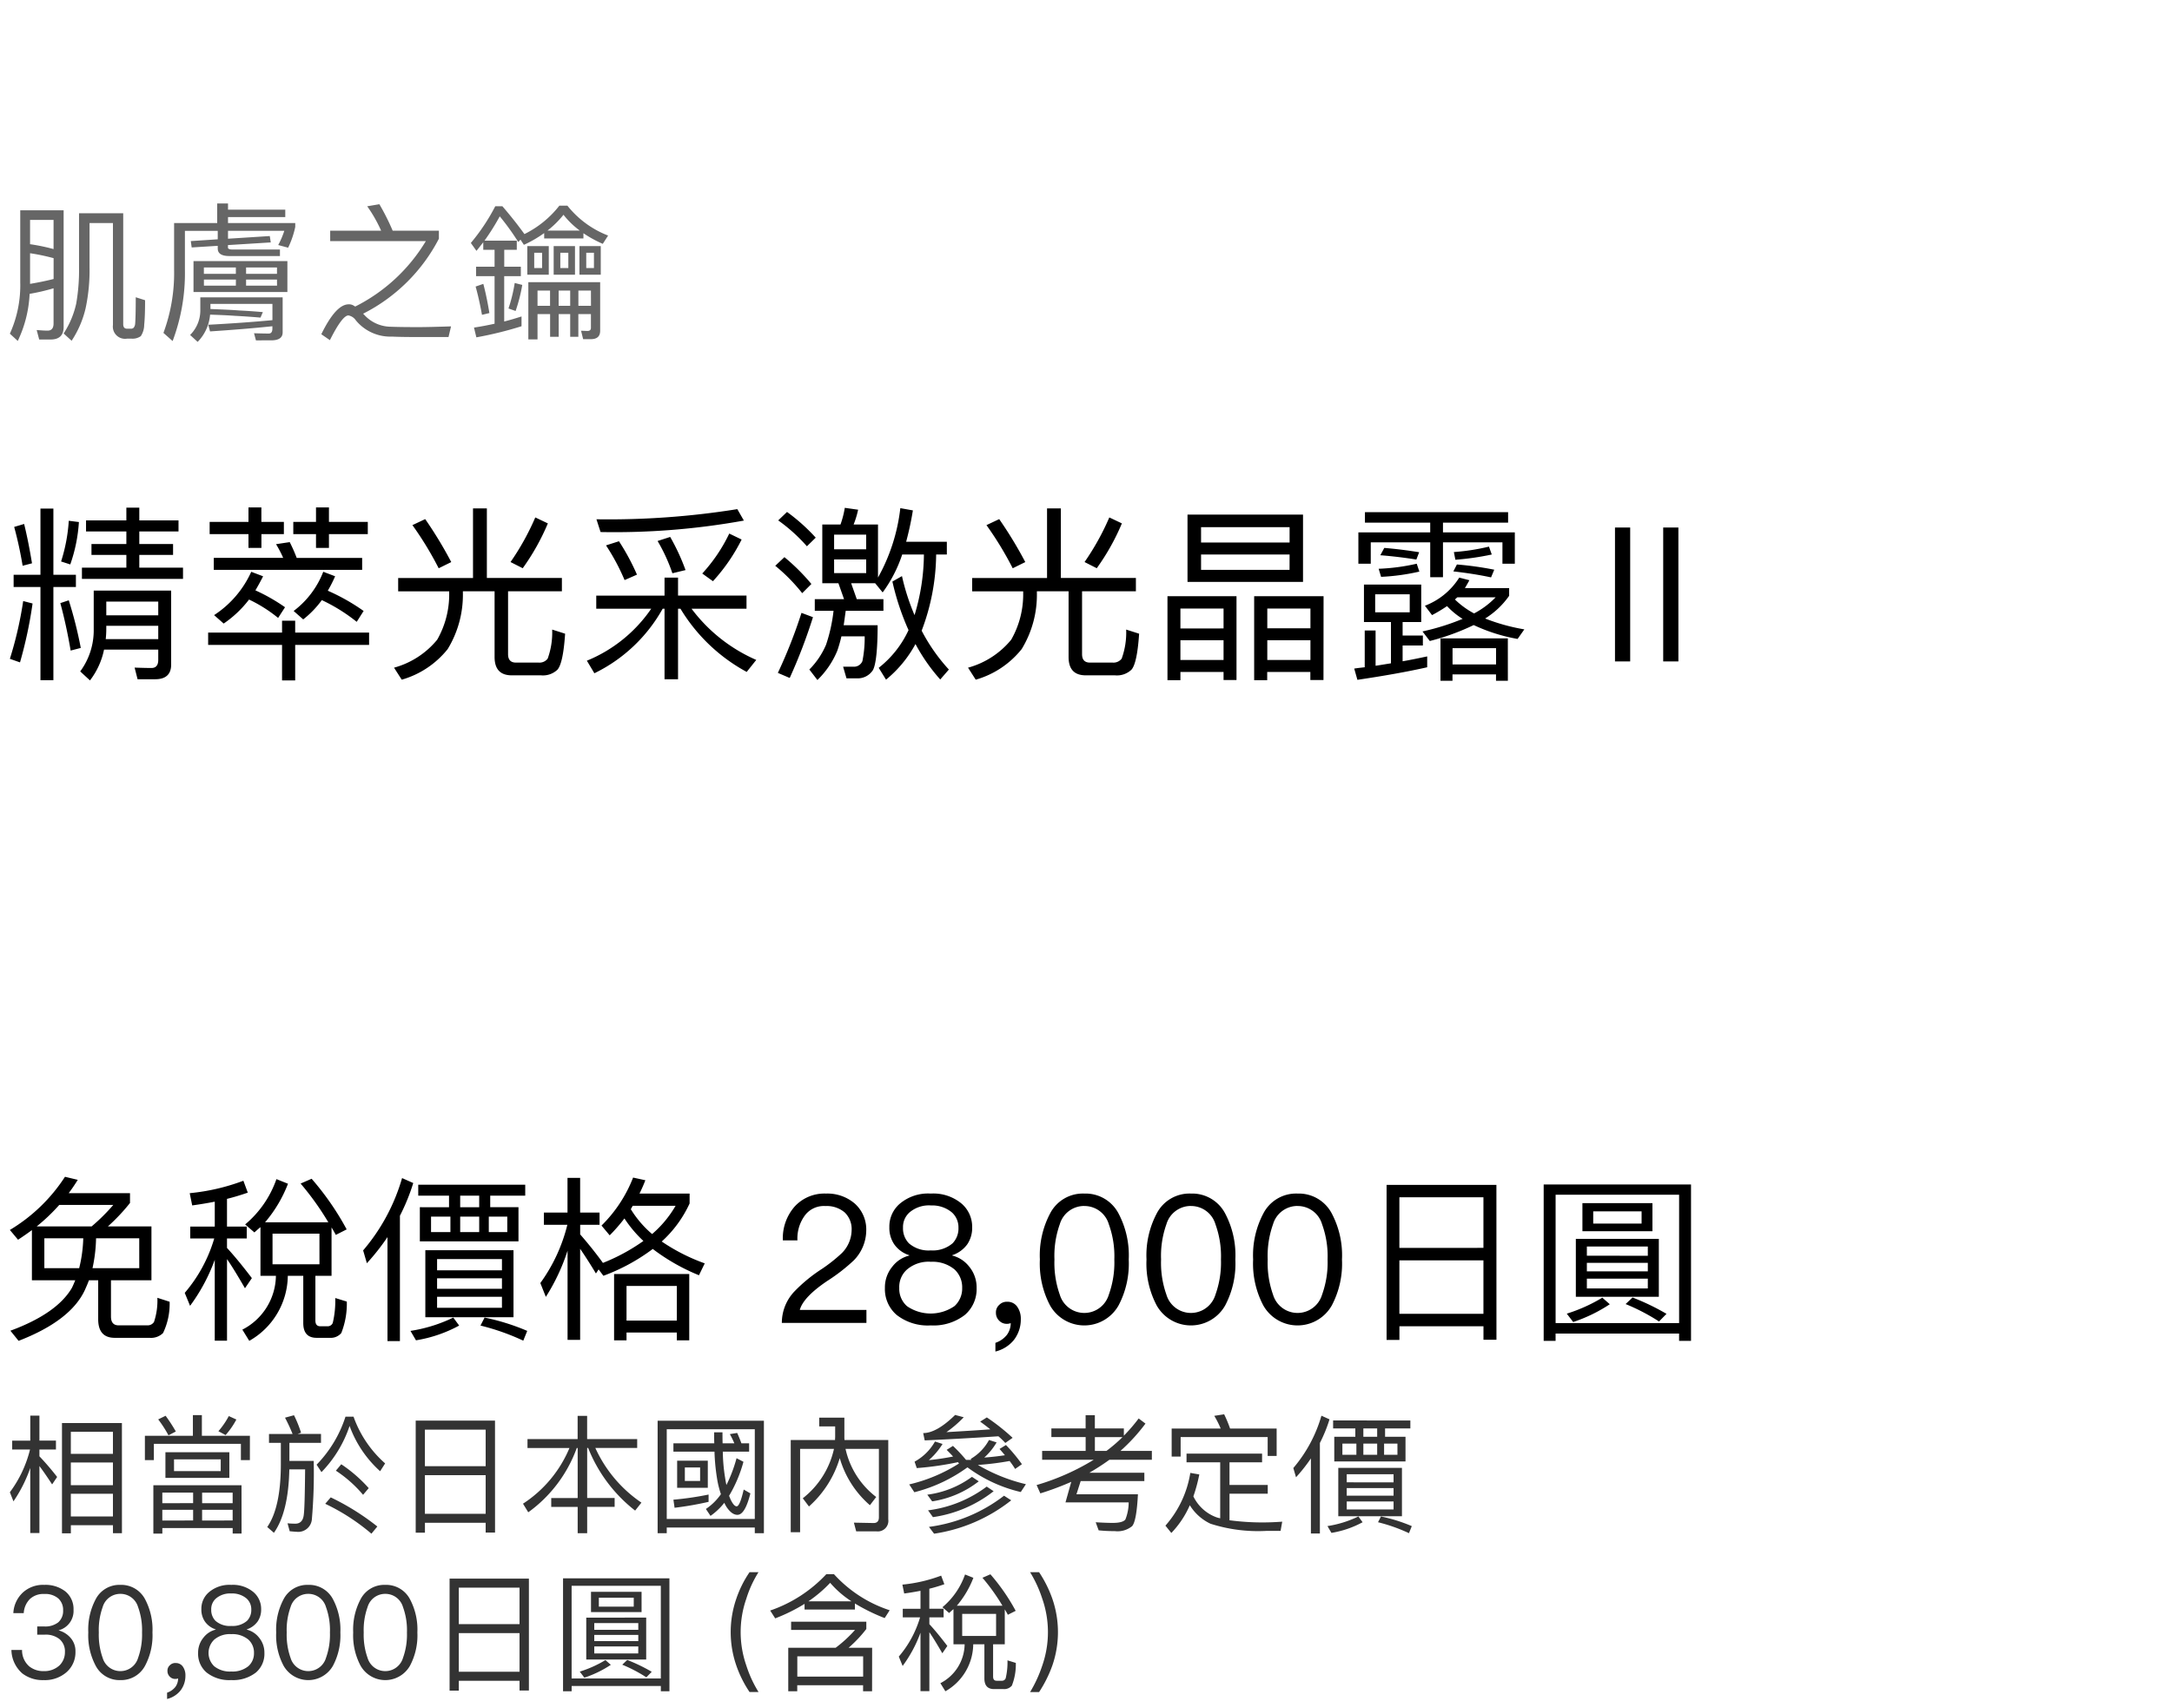
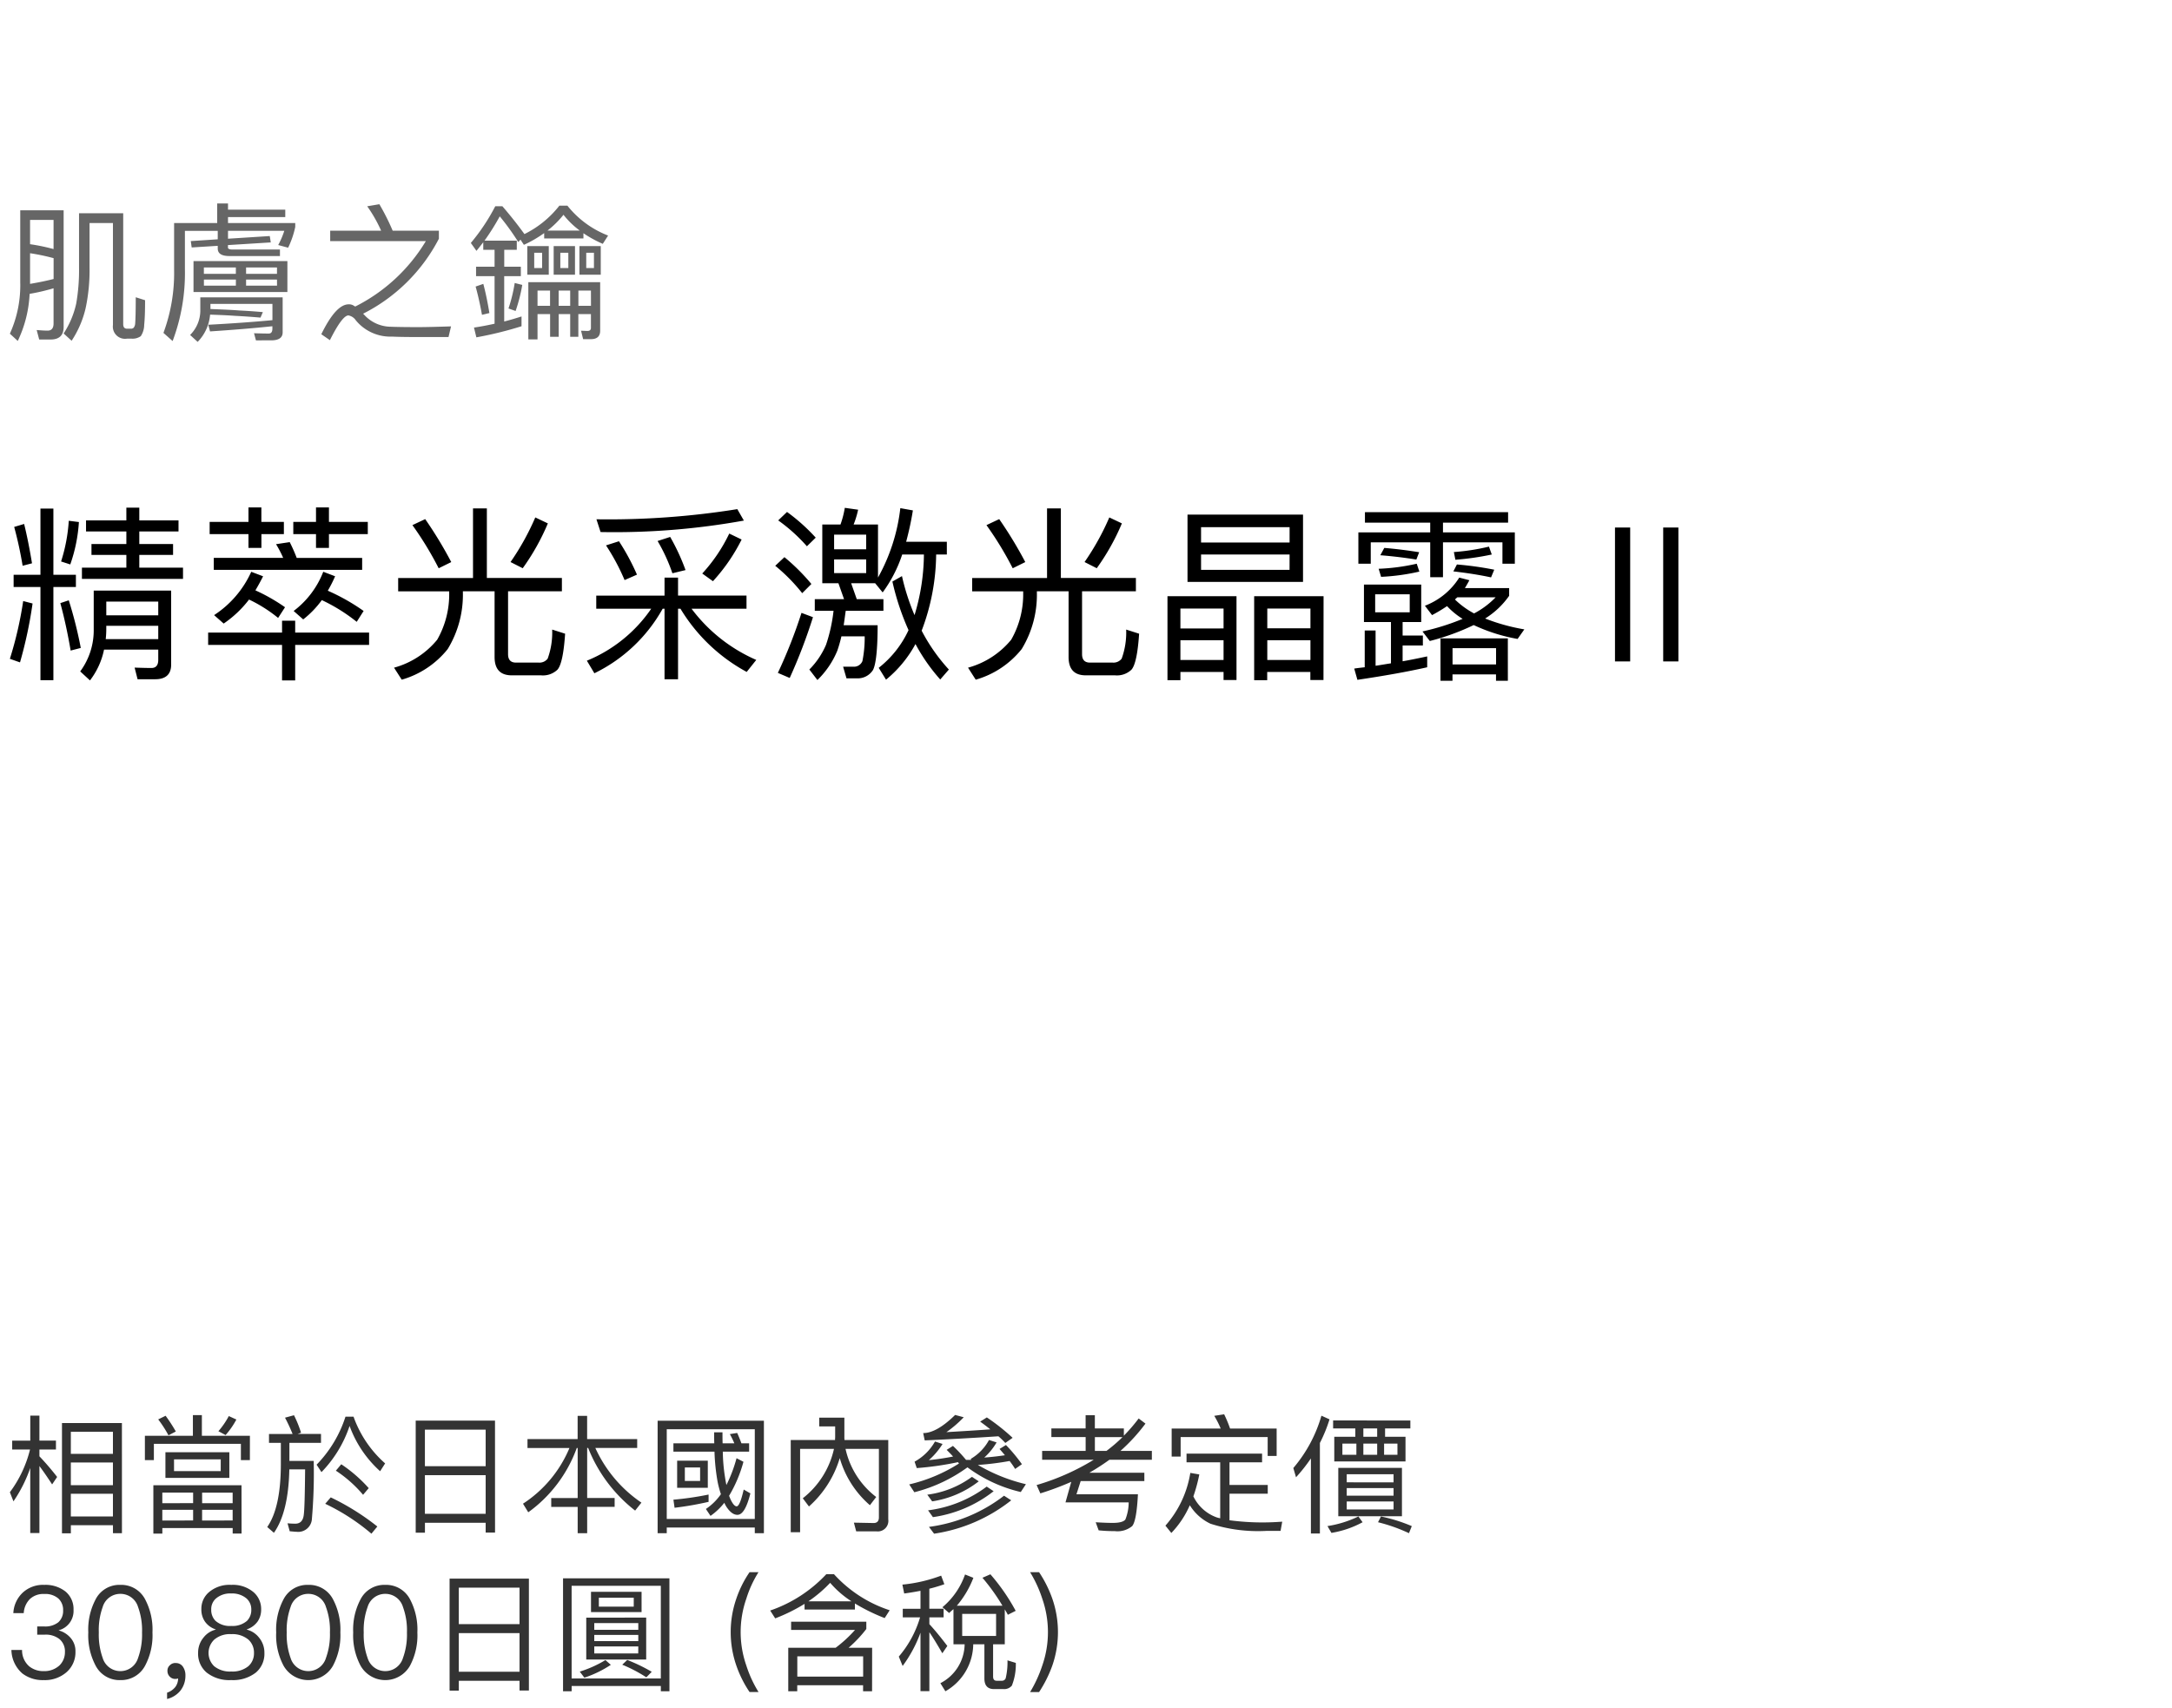
<svg xmlns="http://www.w3.org/2000/svg" width="220" height="173" viewBox="0 0 220 173">
  <g id="np_detail_01" transform="translate(-20 -466)">
    <rect id="長方形_7749" data-name="長方形 7749" width="220" height="173" transform="translate(20 466)" fill="#fff" />
    <path id="パス_6749" data-name="パス 6749" d="M1.026,11.222v1.235H3.743V21.9H5.054V12.457h2.28V11.222H5.054V4.515H3.743v6.707Zm9.386,5.168h5.263v1.349h-5.32a9.816,9.816,0,0,0,.057-1.083Zm5.263-1.064H10.412V13.939h5.263ZM10.184,18.8h5.491v1.045c0,.532-.228.817-.684.817-.532,0-1.1-.019-1.71-.038l.3,1.178h1.786c1.064,0,1.615-.494,1.615-1.482v-7.5H9.139v3.914a7.007,7.007,0,0,1-1.368,4.275l.988.912A7.583,7.583,0,0,0,10.184,18.8ZM1.995,13.882A38.1,38.1,0,0,1,.646,19.734l1.026.361a43.839,43.839,0,0,0,1.273-5.966Zm4.617-.076-.855.285c.418,1.539.76,3.135,1.045,4.807l1.026-.266A42.4,42.4,0,0,0,6.612,13.806ZM2.09,6.073l-1.007.3a39.832,39.832,0,0,1,.855,3.933l.95-.247Q2.518,7.812,2.09,6.073ZM6.612,5.75a16.926,16.926,0,0,1-.779,4.123l.931.3a15.912,15.912,0,0,0,.874-4.294ZM8.36,5.712V6.833h4.085V8.106H8.911v1.1h3.534V10.5h-4.5v1.14H18.183V10.5H13.756V9.208h3.42v-1.1h-3.42V6.833h3.971V5.712H13.756V4.42H12.445V5.712Zm20.634,2.2-1.387.209a11.853,11.853,0,0,1,.722,1.387H21.3v1.216H36.328V9.512H29.7A16.5,16.5,0,0,0,28.994,7.916ZM24.871,13.73a14.328,14.328,0,0,1,2.945,1.862l.7-1.083a18.4,18.4,0,0,0-3-1.71c.266-.456.532-.931.779-1.425l-1.2-.456a10.291,10.291,0,0,1-3.762,4.389l.969.855A11.058,11.058,0,0,0,24.871,13.73Zm7.372.057a17.555,17.555,0,0,1,3.534,2.2l.7-1.1a20.55,20.55,0,0,0-3.629-2.052,13.143,13.143,0,0,0,.741-1.463l-1.2-.456a9.072,9.072,0,0,1-3,3.971l.969.855A9.734,9.734,0,0,0,32.243,13.787ZM20.881,5.864V7.1h3.933V8.5h1.311V7.1H28.4V5.864h-2.28V4.4H24.814V5.864ZM31.654,4.4V5.864h-2.3V7.1h2.3V8.5h1.311V7.1H36.9V5.864H32.965V4.4ZM20.729,17.074v1.254h7.486v3.591h1.33V18.328h7.486V17.074H29.545v-1.2h-1.33v1.2ZM47.557,4.5v7.049H39.976v1.349h5.168v.133A9.253,9.253,0,0,1,43.928,17.8a8.58,8.58,0,0,1-4.37,2.831l.779,1.216a9.181,9.181,0,0,0,4.655-3.1,10.555,10.555,0,0,0,1.539-5.719v-.133h3.211v6.65c0,1.235.57,1.862,1.748,1.862h2.964a2.124,2.124,0,0,0,1.653-.57c.38-.418.646-1.634.779-3.648l-1.311-.418a7.741,7.741,0,0,1-.456,2.945,1.043,1.043,0,0,1-.912.4h-2.3q-.8,0-.8-.855V12.894h5.453V11.545h-7.6V4.5Zm6.308.912A25.712,25.712,0,0,1,51.357,9.93l1.235.627a22.969,22.969,0,0,0,2.546-4.541Zm-11.153.171-1.292.608a33.694,33.694,0,0,1,2.66,4.37l1.273-.627A41.259,41.259,0,0,0,42.712,5.579Zm30.8,1.463a16.448,16.448,0,0,1-2.736,4.047l1.083.779A18.378,18.378,0,0,0,74.765,7.65Zm-5.985.342L66.253,7.8a17.51,17.51,0,0,1,1.5,3.268l1.33-.323A21.281,21.281,0,0,0,67.526,7.384Zm-5.187.437-1.311.418a21.728,21.728,0,0,1,1.881,3.515l1.254-.551A22.931,22.931,0,0,0,62.339,7.821ZM74.328,4.572A82.264,82.264,0,0,1,60.059,5.6l.418,1.292A73.666,73.666,0,0,0,74.993,5.731ZM60.04,13.331v1.33h5.567a14.585,14.585,0,0,1-6.517,5.263l.76,1.273a15.857,15.857,0,0,0,6.916-6.536h.19v7.144h1.368V14.661h.247a17.641,17.641,0,0,0,6.707,6.4l.969-1.216a16.324,16.324,0,0,1-6.555-5.187h5.567v-1.33H68.324V11.507H66.956v1.824Zm22.895-7.2v5.947h1.634l.57,1.615H82.175V14.87h1.9a16.473,16.473,0,0,1-.76,3.439,8.005,8.005,0,0,1-1.691,2.508l.817,1.064a8.833,8.833,0,0,0,2.014-2.964,14.038,14.038,0,0,0,.418-1.463h2.356A12.087,12.087,0,0,1,87,19.962a.917.917,0,0,1-.912.57H85.044l.342,1.178h1.045a1.825,1.825,0,0,0,1.634-.836c.3-.551.475-2.071.475-4.541H85.1c.076-.456.133-.95.209-1.463h3.819V13.692h-2.7l-.57-1.615h2.432l.76.931A13.732,13.732,0,0,0,91.029,9.17h2.2a21.564,21.564,0,0,1-.95,6.137,22.381,22.381,0,0,1-1.273-3.952l-.969.551a25.784,25.784,0,0,0,1.634,4.921,10.394,10.394,0,0,1-3.021,3.819l.741,1.2a12.092,12.092,0,0,0,2.983-3.61,18.408,18.408,0,0,0,2.508,3.591l.874-1.007A18.23,18.23,0,0,1,93,16.884,22.211,22.211,0,0,0,94.468,9.17h1.083V7.878H91.428A31.812,31.812,0,0,0,92.112,4.7l-1.273-.228a18.784,18.784,0,0,1-2.261,7.03V6.13h-2.47a9.2,9.2,0,0,0,.456-1.5l-1.349-.19a9.59,9.59,0,0,1-.437,1.691Zm4.446,4.921H84.132V9.664h3.249ZM84.132,8.638V7.156h3.249V8.638ZM79.363,4.857l-.893.855a16.968,16.968,0,0,1,2.907,2.622l.893-.874A18.963,18.963,0,0,0,79.363,4.857ZM79.1,9.436l-.931.874A17.7,17.7,0,0,1,80.9,13.084l.931-.931A20.564,20.564,0,0,0,79.1,9.436Zm1.729,5.643a50.468,50.468,0,0,1-2.394,6.08l1.2.513a53.982,53.982,0,0,0,2.356-6.156ZM105.7,4.5v7.049H98.116v1.349h5.168v.133a9.253,9.253,0,0,1-1.216,4.769,8.58,8.58,0,0,1-4.37,2.831l.779,1.216a9.181,9.181,0,0,0,4.655-3.1,10.555,10.555,0,0,0,1.539-5.719v-.133h3.211v6.65c0,1.235.57,1.862,1.748,1.862h2.964a2.124,2.124,0,0,0,1.653-.57c.38-.418.646-1.634.779-3.648l-1.311-.418a7.742,7.742,0,0,1-.456,2.945,1.043,1.043,0,0,1-.912.4h-2.3q-.8,0-.8-.855V12.894H114.7V11.545h-7.6V4.5Zm6.308.912A25.712,25.712,0,0,1,109.5,9.93l1.235.627a22.969,22.969,0,0,0,2.546-4.541Zm-11.153.171-1.292.608a33.694,33.694,0,0,1,2.66,4.37l1.273-.627A41.261,41.261,0,0,0,100.852,5.579Zm24.035,7.809h-6.992V21.9h1.311v-.836h4.37v.817h1.311Zm-5.681,6.46V17.853h4.37v1.995Zm0-3.192V14.642h4.37v2.014Zm14.5-3.268h-7.03V21.9H128v-.836h4.37v.817h1.33Zm-5.7,6.46V17.853h4.37v1.995Zm0-3.211v-2h4.37v2ZM119.928,5.123v6.821h11.7V5.123Zm10.336,5.6H121.3V9.17h8.968ZM121.3,7.954V6.4h8.968V7.954Zm25.916,2.223-.361.7c1.311.152,2.584.342,3.819.608l.323-.779A33.548,33.548,0,0,0,147.212,10.177ZM139.859,8.5l-.4.741c1.254.1,2.47.247,3.648.437l.285-.741C142.253,8.752,141.075,8.6,139.859,8.5Zm3.287,1.6a20.8,20.8,0,0,1-3.857.513l.247.817a21.612,21.612,0,0,0,3.876-.532Zm3.914-.4a28.02,28.02,0,0,0,3.686-.532l-.285-.8a21.861,21.861,0,0,1-3.553.551ZM137.9,4.876V5.94h6.612v.988h-7.277V10.1h1.254V7.935h6.023v3.534h1.292V7.935h6.023V10.1h1.254V6.928h-7.277V5.94H152.4V4.876Zm-.1,7.334v3.8h2.736v4.18c-.513.076-1.026.171-1.558.247V16.865h-1.1v3.724c-.342.038-.7.076-1.064.133l.323,1.14c2.7-.4,5.054-.817,7.068-1.273v-1.1c-.8.171-1.615.342-2.489.494v-1.6h2.052V17.378h-2.052V16.01H143.6v-3.8Zm4.636,2.812h-3.5V13.2h3.5Zm5.016-3.515a7.1,7.1,0,0,1-3.477,2.85l.722.95a16.925,16.925,0,0,0,1.52-.912,7.647,7.647,0,0,0,1.577,1.292,23.981,23.981,0,0,1-4.066,1.273l.741.969a23.55,23.55,0,0,0,4.446-1.615,17.5,17.5,0,0,0,4.446,1.406l.684-.969a19.873,19.873,0,0,1-3.971-1.1,8.349,8.349,0,0,0,2.432-2.3v-.779h-4.484q.228-.371.456-.8Zm-.437,2.223a2.925,2.925,0,0,1,.247-.228h3.876a8.51,8.51,0,0,1-2.185,1.634A8.48,8.48,0,0,1,147.022,13.73Zm5.358,3.933h-6.821v4.294h1.216v-.646h4.408v.646h1.2Zm-5.6,2.641V18.651h4.408V20.3Zm16.454-13.87V20h1.539V6.434Zm4.883,0V20h1.539V6.434Z" transform="translate(20.354 513)" />
-     <path id="パス_6748" data-name="パス 6748" d="M3.15,9.6V14.68H7.542c-.108.252-.216.522-.342.774C6.192,17.182,4.1,18.64.972,19.792L1.8,20.818c3.492-1.35,5.742-3.06,6.714-5.148.144-.324.288-.648.414-.99h.936v3.942q0,1.89,1.674,1.89h3.528a1.734,1.734,0,0,0,1.368-.486,6.862,6.862,0,0,0,.666-3.168l-1.242-.4a6.819,6.819,0,0,1-.342,2.448.761.761,0,0,1-.684.342h-2.9c-.522,0-.774-.306-.774-.9V14.68h4.1V9.226h-4.41A19.23,19.23,0,0,0,13.086,6.85V5.86H6.876q.486-.648.918-1.35L6.5,4.2A17.14,17.14,0,0,1,.918,9.586l.828.99Q2.448,10.117,3.15,9.6ZM9.2,9.226H3.636A18.688,18.688,0,0,0,5.922,7.048h5.472A19.233,19.233,0,0,1,9.2,9.226Zm4.824,4.23H9.288a15.47,15.47,0,0,0,.36-3.024h4.374Zm-6.084,0H4.41V10.432H8.352A14.1,14.1,0,0,1,7.938,13.456ZM26.3,9.3V14.23h1.566a6.228,6.228,0,0,1-3.4,5.454l.7,1.134A7.668,7.668,0,0,0,29.07,14.23h1.566v4.788c0,.99.45,1.494,1.35,1.494h1.35a1.384,1.384,0,0,0,1.152-.486,8.08,8.08,0,0,0,.558-3.186l-1.17-.36A9.692,9.692,0,0,1,33.624,19a.549.549,0,0,1-.522.342h-.738c-.342,0-.5-.2-.5-.594V14.23H33.5v-4.9q.216.351.432.756l1.1-.558A27.93,27.93,0,0,0,31.482,4.4l-1.116.486a28.339,28.339,0,0,1,2.808,3.924H26.766a13.447,13.447,0,0,0,2.322-3.906l-1.17-.468a10.474,10.474,0,0,1-3.168,4.59l.936.81C25.884,9.658,26.082,9.478,26.3,9.3Zm5.976,3.762H27.522v-3.1h4.752ZM19.386,7.1c.792-.108,1.548-.234,2.286-.378v2.52H19.188V10.45h2.43a14.933,14.933,0,0,1-2.988,5.508l.54,1.314a18.409,18.409,0,0,0,2.5-4.662V20.8h1.242V12.538c.5.72,1.1,1.71,1.818,2.952l.7-1.026c-.864-1.134-1.692-2.16-2.52-3.06V10.45h2V9.244h-2V6.436c.738-.18,1.44-.4,2.106-.63L24.57,4.6a21.161,21.161,0,0,1-5.436,1.26ZM40.644,4.33A19.67,19.67,0,0,1,36.7,11.656l.378,1.3a22.87,22.87,0,0,0,2.088-2.646v10.53h1.26V8.146a20.592,20.592,0,0,0,1.35-3.312ZM42.282,5V6.112H45.4v1.17H42.444v3.456h9.99V7.282H49.572V6.112h3.546V5Zm6.174,2.286H46.53V6.112h1.926ZM51.3,9.8H49.428V8.236H51.3Zm-2.844,0H46.53V8.236h1.926Zm-2.916,0H43.578V8.236H45.54ZM43,11.638v6.786H51.93V11.638ZM50.76,17.47H44.19V16.354h6.57Zm-6.57-1.926V14.482h6.57v1.062Zm0-1.872V12.538h6.57v1.134ZM49,18.46l-.414.81A23.447,23.447,0,0,1,52.92,20.8l.4-.99A22.292,22.292,0,0,0,49,18.46Zm-3.168,0a15.274,15.274,0,0,1-4.338,1.35l.558.954a13.778,13.778,0,0,0,4.374-1.494ZM58.68,11.494c.432.63.972,1.458,1.6,2.5l.27-.414.486.648a19.623,19.623,0,0,0,5-2.718,20.373,20.373,0,0,0,4.68,2.664L71.3,12.97a19.309,19.309,0,0,1-4.356-2.214A11.906,11.906,0,0,0,69.768,6.9V5.9H64.692q.324-.648.594-1.35l-1.242-.27a13.868,13.868,0,0,1-3.2,4.86l.828.99a17.224,17.224,0,0,0,1.494-1.71A12.376,12.376,0,0,0,65.088,10.7a19.315,19.315,0,0,1-4.122,2.232l.018-.018c-.774-1.062-1.548-2.016-2.3-2.88V9.064h1.962V7.822H58.68V4.312H57.4v3.51H55.008V9.064h2.376a16.93,16.93,0,0,1-2.736,5.9l.558,1.4a20.34,20.34,0,0,0,2.2-4.68v9.036H58.68ZM69.732,14.05H62.118v6.714h1.26v-.792h5.094v.792h1.26Zm-6.354,4.716v-3.51h5.094v3.51ZM65.97,10a10.51,10.51,0,0,1-2.16-2.52c.072-.108.126-.234.2-.342h4.338A11.063,11.063,0,0,1,65.97,10Zm17.6-4.1a4.086,4.086,0,0,0-3.15,1.3,4.848,4.848,0,0,0-1.206,3.438h1.476a3.921,3.921,0,0,1,.792-2.574,2.4,2.4,0,0,1,2.034-.9,2.8,2.8,0,0,1,1.962.648,2.333,2.333,0,0,1,.7,1.818,3.365,3.365,0,0,1-.99,2.3,15.922,15.922,0,0,1-2.016,1.6,15.608,15.608,0,0,0-2.79,2.286A4.614,4.614,0,0,0,79.11,19h8.568V17.686h-6.75c.234-.864,1.17-1.854,2.808-2.952a18.14,18.14,0,0,0,2.664-2.07A4.378,4.378,0,0,0,87.66,9.64a3.52,3.52,0,0,0-1.152-2.718A4.257,4.257,0,0,0,83.574,5.9Zm10.62,0a4.438,4.438,0,0,0-3.15,1.044A3.038,3.038,0,0,0,90,9.3a2.962,2.962,0,0,0,.486,1.728,2.921,2.921,0,0,0,1.53,1.116v.036a3.077,3.077,0,0,0-1.71,1.116,3.293,3.293,0,0,0-.756,2.16,3.443,3.443,0,0,0,1.188,2.736,5.12,5.12,0,0,0,3.456,1.062A5.185,5.185,0,0,0,97.65,18.19a3.443,3.443,0,0,0,1.188-2.736,3.293,3.293,0,0,0-.756-2.16,3.139,3.139,0,0,0-1.71-1.116v-.036a3.071,3.071,0,0,0,1.53-1.116A2.962,2.962,0,0,0,98.388,9.3,3.1,3.1,0,0,0,97.344,6.94,4.468,4.468,0,0,0,94.194,5.9Zm0,1.206a3.1,3.1,0,0,1,2.142.7A2.026,2.026,0,0,1,97,9.352a2.16,2.16,0,0,1-.594,1.584,3.087,3.087,0,0,1-2.214.72,3.028,3.028,0,0,1-2.214-.72,2.16,2.16,0,0,1-.594-1.584A1.966,1.966,0,0,1,92.052,7.8,3.041,3.041,0,0,1,94.194,7.1Zm0,5.706a3.47,3.47,0,0,1,2.412.774,2.454,2.454,0,0,1,.774,1.872,2.4,2.4,0,0,1-.774,1.836,4.239,4.239,0,0,1-4.806.018,2.336,2.336,0,0,1-.792-1.854,2.348,2.348,0,0,1,.792-1.872A3.362,3.362,0,0,1,94.194,12.808Zm7.776,4.05a1.048,1.048,0,0,0-.828.306,1,1,0,0,0-.342.81,1.087,1.087,0,0,0,.324.792,1.047,1.047,0,0,0,.774.324,1.034,1.034,0,0,0,.4-.072,2.015,2.015,0,0,1-.4,1.206,2.506,2.506,0,0,1-1.152.792V21.9a3.454,3.454,0,0,0,1.872-1.17,3.373,3.373,0,0,0,.7-2.106,2.091,2.091,0,0,0-.36-1.26A1.181,1.181,0,0,0,101.97,16.858ZM109.746,5.9a3.732,3.732,0,0,0-3.474,2.034,9.062,9.062,0,0,0-1.026,4.644,9.062,9.062,0,0,0,1.026,4.644,3.984,3.984,0,0,0,6.948,0,9.062,9.062,0,0,0,1.026-4.644A9.062,9.062,0,0,0,113.22,7.93,3.768,3.768,0,0,0,109.746,5.9Zm0,1.26A2.57,2.57,0,0,1,112.23,9.01a9.462,9.462,0,0,1,.558,3.564,9.594,9.594,0,0,1-.558,3.564,2.591,2.591,0,0,1-4.968,0,9.635,9.635,0,0,1-.54-3.564,9.506,9.506,0,0,1,.54-3.564A2.57,2.57,0,0,1,109.746,7.156Zm10.8-1.26a3.732,3.732,0,0,0-3.474,2.034,9.062,9.062,0,0,0-1.026,4.644,9.062,9.062,0,0,0,1.026,4.644,3.984,3.984,0,0,0,6.948,0,9.062,9.062,0,0,0,1.026-4.644A9.062,9.062,0,0,0,124.02,7.93,3.768,3.768,0,0,0,120.546,5.9Zm0,1.26A2.57,2.57,0,0,1,123.03,9.01a9.462,9.462,0,0,1,.558,3.564,9.594,9.594,0,0,1-.558,3.564,2.591,2.591,0,0,1-4.968,0,9.635,9.635,0,0,1-.54-3.564,9.506,9.506,0,0,1,.54-3.564A2.57,2.57,0,0,1,120.546,7.156Zm10.8-1.26a3.732,3.732,0,0,0-3.474,2.034,9.062,9.062,0,0,0-1.026,4.644,9.062,9.062,0,0,0,1.026,4.644,3.984,3.984,0,0,0,6.948,0,9.062,9.062,0,0,0,1.026-4.644A9.062,9.062,0,0,0,134.82,7.93,3.768,3.768,0,0,0,131.346,5.9Zm0,1.26A2.57,2.57,0,0,1,133.83,9.01a9.462,9.462,0,0,1,.558,3.564,9.594,9.594,0,0,1-.558,3.564,2.591,2.591,0,0,1-4.968,0,9.635,9.635,0,0,1-.54-3.564,9.506,9.506,0,0,1,.54-3.564A2.57,2.57,0,0,1,131.346,7.156Zm20.142-2.142H140.364V20.728h1.3V19.342h8.514V20.71h1.314ZM141.66,18.082V12.664h8.514v5.418Zm0-6.678V6.274h8.514V11.4ZM171.2,4.978H156.276v15.84h1.206V20.08h12.51v.738H171.2Zm-13.716,14.04v-13h12.51v13ZM160.2,6.868V9.712h7.092V6.868Zm5.994,2.07h-4.9V7.7h4.9Zm-6.66,1.548v5.868h8.406V10.486Zm7.29,5.022H160.65v-.99h6.174ZM160.65,13.78v-.864h6.174v.864Zm0-1.584V11.26h6.174V12.2Zm1.566,4.248a16.427,16.427,0,0,1-3.6,1.62l.648.846a15.469,15.469,0,0,0,3.708-1.8Zm3.06-.018-.7.666a20.444,20.444,0,0,1,3.384,1.764l.756-.774A23.736,23.736,0,0,0,165.276,16.426Z" transform="translate(20.082 581)" />
    <path id="パス_6747" data-name="パス 6747" d="M6.09,16.78l.81.735a10.124,10.124,0,0,0,1.425-3.33,18.437,18.437,0,0,0,.39-4.11V5.59h2.37V15.925a1.233,1.233,0,0,0,1.41,1.38h.51a1.428,1.428,0,0,0,.9-.255A2.1,2.1,0,0,0,14.25,15.9c.06-.555.09-1.38.09-2.49l-.945-.3c0,1.455-.03,2.355-.06,2.685a.752.752,0,0,1-.15.4.372.372,0,0,1-.27.1h-.4c-.27,0-.39-.165-.39-.465V4.6H7.65v5.475a19.7,19.7,0,0,1-.285,3.675A9.125,9.125,0,0,1,6.09,16.78Zm0-12.48H1.695v7.26A11.857,11.857,0,0,1,.645,16.8l.8.735a12.349,12.349,0,0,0,1.2-4.77A20.743,20.743,0,0,0,5.07,12.2v3.57c0,.48-.21.72-.6.72-.345,0-.72-.03-1.11-.06l.255.96H4.77c.87,0,1.32-.42,1.32-1.26Zm-3.4,7.455V8.65a21.009,21.009,0,0,1,2.385.5V11.26Q4.013,11.53,2.685,11.755Zm0-4.02V5.275H5.07V8.23A19.732,19.732,0,0,0,2.685,7.735ZM21.645,3.61V5.59H17.28v4.755A17.408,17.408,0,0,1,16.2,16.72l.93.825a19.509,19.509,0,0,0,1.245-7.23V6.385H21.7V7.24l-2.73.18.09.645L21.7,7.9v.27q0,.765,1.17.765h5.13v-.66h-4.8c-.315,0-.465-.075-.465-.195V7.825l4.335-.27-.1-.645-4.23.27v-.8h5.7a7.994,7.994,0,0,1-.615,1.44l1.005.27a9.159,9.159,0,0,0,.72-2.1v-.4H22.74v-.6h5.8V4.24h-5.8V3.61Zm-2.4,5.835V12.58h9.51V9.445Zm8.46,2.49H24.57V11.32H27.7Zm-4.17,0H20.3V11.32h3.24Zm-3.24-1.2V10.09h3.24v.645Zm4.275-.645H27.7v.645H24.57Zm3.705,3.03h-8.34v1.26A3.493,3.493,0,0,1,18.9,16.93l.765.7a4.465,4.465,0,0,0,1.26-2.76c.855.03,1.7.06,2.505.12.855.045,1.725.105,2.6.18l.24-.555c-.99-.09-1.785-.135-2.385-.165-.72-.06-1.695-.1-2.925-.15V13.78H27.24v1.65c-2.07.195-4.245.345-6.5.465l.18.675c2.235-.15,4.335-.315,6.315-.525v.24q0,.495-.36.5c-.465,0-.96-.015-1.5-.03l.195.72H27.12c.765,0,1.155-.27,1.155-.81ZM38.07,3.685l-1.23.21A14.151,14.151,0,0,1,38.25,6.37H33.09V7.42h9.69a17.516,17.516,0,0,1-7.155,6.63l-.15-.09a.889.889,0,0,0-.51-.135c-.87,0-1.785,1.005-2.775,3.03l.87.6c.84-1.68,1.47-2.505,1.875-2.505a1.15,1.15,0,0,1,.75.495,4.525,4.525,0,0,0,3.675,1.65q.855.045,2.835.045h2.88l.255-1.08c-1.41.045-2.505.075-3.3.075-1.29,0-2.295-.015-2.985-.045a3.677,3.677,0,0,1-2.52-1.215l-.1-.1A17.549,17.549,0,0,0,44.1,7.18V6.37H39.42A23.515,23.515,0,0,0,38.07,3.685Zm11.67,4.62v1.71H47.865v.96H49.74V15.79c-.675.15-1.365.285-2.085.39l.24.99a37.113,37.113,0,0,0,4.575-1.125v-.99c-.57.18-1.155.36-1.755.51v-4.59H52.4v-.96h-1.68V8.305H51.99v-.93H48.72a23.586,23.586,0,0,0,1.545-2.46,24.954,24.954,0,0,1,1.875,2.6l.225-.24.345.525A12.176,12.176,0,0,0,54.765,6.61v.54H58.74V6.625A12.036,12.036,0,0,0,60.7,7.7l.54-.84a9.737,9.737,0,0,1-4.125-3.03h-.81a10.224,10.224,0,0,1-3.54,2.88c-.705-.975-1.455-1.92-2.235-2.82h-.72a20.041,20.041,0,0,1-2.475,3.72l.57.8c.225-.27.45-.57.69-.87v.765ZM55.1,6.355a9.632,9.632,0,0,0,1.62-1.6,8.414,8.414,0,0,0,1.65,1.6Zm-6.5,5.4-.78.27c.255.915.465,1.875.645,2.865l.75-.18C49.035,13.6,48.825,12.61,48.6,11.755Zm3.18-.09a15.839,15.839,0,0,1-.63,2.58l.72.255a16.426,16.426,0,0,0,.675-2.64ZM53.055,7.93v2.895H55.23V7.93Zm1.5,2.22h-.8V8.6h.8Zm1.17-2.22v2.895h2.16V7.93Zm1.485,2.22H56.4V8.6h.81Zm1.125-2.22v2.895h2.16V7.93Zm1.47,2.22h-.78V8.6h.78ZM54.09,14.815h1.275v2.3h.87v-2.3H57.4v2.3h.825v-2.3H59.5V16.21q0,.315-.36.315L58.5,16.5l.21.855h.78q.945,0,.945-.855v-4.92H53.16v5.8h.93Zm5.415-.84H58.23V12.43H59.5ZM57.4,12.43v1.545h-1.17V12.43Zm-2.04,0v1.545H54.09V12.43Z" transform="translate(20.355 483)" fill="#666" />
    <path id="パス_6743" data-name="パス 6743" d="M11.856,4.146H5.785V15.313h.9v-.819h4.264V15.3h.91ZM6.682,13.61v-2.3h4.264v2.3Zm0-3.172v-2.3h4.264v2.3Zm0-3.172V5.03h4.264V7.266ZM3.5,8.5c.364.481.793,1.105,1.287,1.859l.507-.754A27.212,27.212,0,0,0,3.5,7.513V6.824H5.174v-.9H3.5V3.392H2.574V5.927H.741v.9H2.548A12.1,12.1,0,0,1,.507,11.153l.364.923a14.207,14.207,0,0,0,1.7-3.38v6.591H3.5Zm21.32-3.068H19.955V3.34h-.91V5.433H14.183V7.9h.91V6.252h8.814V7.9h.91ZM16.263,7.1V9.7h6.474V7.1Zm5.6,1.911H17.134V7.825h4.732Zm-5.59-5.6-.741.364a11.887,11.887,0,0,1,1.04,1.612L17.316,5A16.133,16.133,0,0,0,16.276,3.4Zm6.409.026a8.1,8.1,0,0,1-1.053,1.534l.728.39a8.152,8.152,0,0,0,1.092-1.573Zm1.287,7.007H15.041v4.9h.91V14.78h7.124v.559h.9Zm-8.021,3.575V12.934h3.12v1.079Zm4.03,0V12.934h3.094v1.079Zm-4.03-1.755V11.192h3.12v1.066Zm4.03-1.066h3.094v1.066H19.981ZM34.073,8.319l-.546.65a12.749,12.749,0,0,1,2.756,2.444l.572-.676A14.478,14.478,0,0,0,34.073,8.319Zm-1.066,3.354-.559.65a21.256,21.256,0,0,1,4.68,3.029l.6-.728A24.667,24.667,0,0,0,33.007,11.673ZM26.754,5.251v.9h1.2V8.41c-.013,2.86-.468,4.953-1.378,6.266l.676.585c.975-1.378,1.5-3.51,1.56-6.422h1.6c-.026,2.6-.065,4.147-.143,4.654-.078.559-.364.845-.858.845q-.351,0-.78-.039l.221.806c.312.026.546.052.676.052A1.389,1.389,0,0,0,31.1,13.844a54.277,54.277,0,0,0,.182-5.863H28.821V6.148h3.2v-.9H29.653L30,5.121a12,12,0,0,0-.715-1.768l-.91.247a17.158,17.158,0,0,1,.767,1.651ZM34.5,3.5a12.35,12.35,0,0,1-2.925,4.862l.494.754a12.278,12.278,0,0,0,2.847-4.68,11.4,11.4,0,0,0,3.094,4.589l.507-.793a11.358,11.358,0,0,1-3.2-4.732Zm15.145.4H41.613V15.248h.936v-1H48.7v.988h.949Zm-7.1,9.438V9.424H48.7v3.913Zm0-4.823v-3.7H48.7v3.7ZM52.936,5.771v.9h4.251a12.435,12.435,0,0,1-4.706,5.642l.533.871a13.813,13.813,0,0,0,4.914-6.513h.091v5.07H55.341v.9h2.678V15.3h.962V12.635h2.782v-.9H58.981V6.668h.1a15.085,15.085,0,0,0,4.758,6.344l.637-.806a13.368,13.368,0,0,1-4.667-5.538h4.238v-.9h-5.07V3.418h-.962V5.771ZM76.882,3.912H66.118V15.3h.923v-.572h8.918V15.3h.923Zm-9.841,9.945V4.77h8.918v9.087ZM67.717,6.2v.845h4.16a20.774,20.774,0,0,0,.312,3.029,10.034,10.034,0,0,0,.338,1.274,5.718,5.718,0,0,1-1.521,1.5l.468.7a6.675,6.675,0,0,0,1.4-1.326,2.971,2.971,0,0,0,.208.4c.364.546.728.819,1.118.819.52,0,.949-.728,1.313-2.171l-.676-.39c-.26,1.131-.494,1.7-.715,1.7-.195,0-.4-.247-.624-.715l-.143-.351a13.791,13.791,0,0,0,1.456-3.445l-.7-.364a14.294,14.294,0,0,1-1.027,2.717c-.052-.247-.1-.52-.143-.806a17.743,17.743,0,0,1-.221-2.574h2.665V6.2h-.78q-.215-.585-.429-1.053l-.741.117c.156.286.312.6.455.936H72.7c-.013-.364-.013-.728-.013-1.118h-.845c0,.377,0,.754.013,1.118Zm.377,1.755V10.7H71.2V7.955Zm2.327,2.054H68.874V8.644h1.547Zm.858,1.378a30.991,30.991,0,0,1-3.562.52l.117.819a32.911,32.911,0,0,0,3.445-.6Zm9.542.377.624.832a10.649,10.649,0,0,0,3.12-4.9,9.964,9.964,0,0,0,3.055,4.771l.637-.832A8.4,8.4,0,0,1,85.15,6.759h3.38V13.7c0,.377-.182.572-.533.572l-2-.039.234.884H88.3A1.07,1.07,0,0,0,89.479,13.9V5.862H85.046a2.717,2.717,0,0,1-.013-.325V3.6H82.485v.884H84.1V5.537c0,.1-.013.208-.013.325H79.6V15.2h.949V6.759H83.98A8.74,8.74,0,0,1,80.821,11.764ZM97.955,9.593A9.737,9.737,0,0,1,93.431,11.4l.494.676a10.1,10.1,0,0,0,4.719-2.028Zm1.495.988a12.491,12.491,0,0,1-5.941,2.405l.494.689a12.936,12.936,0,0,0,6.149-2.626Zm1.755.923A15.826,15.826,0,0,1,93.6,14.663l.52.689a16.482,16.482,0,0,0,7.813-3.38ZM96.642,8.241A16.248,16.248,0,0,1,91.6,10.36l.52.793A15.664,15.664,0,0,0,97.5,8.631a14.617,14.617,0,0,0,5.4,2.5l.52-.793a17.5,17.5,0,0,1-4.862-1.95,28.886,28.886,0,0,0,3.211-.4,8.135,8.135,0,0,1,.559.806l.689-.481A16.757,16.757,0,0,0,101.4,6.369l-.65.4c.182.208.364.416.546.637-.676.1-1.378.182-2.093.234a6.43,6.43,0,0,0,1.248-1.534l-.767-.247a4.937,4.937,0,0,1-1.846,1.911l.039.117-.013-.013h-.507A15.44,15.44,0,0,0,96.031,6.46l-.637.4c.221.221.442.442.65.676-.806.156-1.625.286-2.457.364a7.229,7.229,0,0,0,1.391-1.638l-.767-.247a5.274,5.274,0,0,1-2.067,2.041l.221.65a31.012,31.012,0,0,0,4.173-.6Zm2.821-4.667L98.787,4c.364.26.7.52,1.027.78-.988.078-2.47.169-4.446.286a11.61,11.61,0,0,0,1.755-1.508l-.871-.234Q94.38,5.16,93.015,5.16l.156.741q3.53-.156,7.462-.416a6.974,6.974,0,0,1,.7.676l.741-.52A20.773,20.773,0,0,0,99.463,3.574ZM106,4.692v.871h3.471v1.4h-4.407v.9h5.226a23.871,23.871,0,0,1-5.785,2.561l.377.845a28.863,28.863,0,0,0,3.133-1.17l-.585,2.08h6.4a4.7,4.7,0,0,1-.338,1.742c-.182.221-.6.338-1.274.338-.507,0-1.079-.026-1.729-.065l.3.819a14.953,14.953,0,0,0,1.625.078,2.332,2.332,0,0,0,1.768-.507c.3-.351.494-1.43.585-3.224h-6.227l.429-1.339h6.448V9.177H109.85a23.506,23.506,0,0,0,2.028-1.313h4.3v-.9H113A18.318,18.318,0,0,0,115.531,4.2l-.689-.52a16.855,16.855,0,0,1-1.5,1.742V4.692h-2.938V3.353h-.936V4.692Zm5.577,2.275h-1.17v-1.4h2.8A15.57,15.57,0,0,1,111.579,6.967Zm8.112.273v.884H123.1v5.668a3.19,3.19,0,0,1-.377-.1,4.2,4.2,0,0,1-2.34-2.119,16.193,16.193,0,0,0,.6-2.223l-.91-.156a10.587,10.587,0,0,1-2.522,5.343l.6.741a9.632,9.632,0,0,0,1.872-2.808,4.914,4.914,0,0,0,2.093,1.872,15.756,15.756,0,0,0,5.642.728h1.456l.169-.936c-.7.052-1.378.078-2.041.078a25.4,25.4,0,0,1-3.3-.221V11.3h3.874v-.884h-3.874V8.124h3.3V7.24ZM128.817,4.7H124.1a12.731,12.731,0,0,0-.6-1.443l-1,.156a9.909,9.909,0,0,1,.65,1.287h-4.966V7.539h.91V5.563h8.814V7.474h.91Zm4.537-1.3A14.206,14.206,0,0,1,130.507,8.7l.273.936a16.517,16.517,0,0,0,1.508-1.911v7.605h.91V6.161a14.873,14.873,0,0,0,.975-2.392Zm1.183.481v.806h2.249v.845h-2.132v2.5h7.215v-2.5H139.8V4.692h2.561V3.886ZM139,5.537H137.6V4.692H139Zm2.054,1.82H139.7V6.226h1.352Zm-2.054,0H137.6V6.226H139Zm-2.106,0h-1.417V6.226h1.417Zm-1.833,1.326v4.9h6.448v-4.9Zm5.6,4.212h-4.745v-.806h4.745ZM135.915,11.5v-.767h4.745V11.5Zm0-1.352V9.333h4.745v.819Zm3.471,3.458-.3.585A16.934,16.934,0,0,1,142.22,15.3l.286-.715A16.1,16.1,0,0,0,139.386,13.61Zm-2.288,0a11.032,11.032,0,0,1-3.133.975l.4.689a9.951,9.951,0,0,0,3.159-1.079ZM3.991,20.536a3.023,3.023,0,0,0-2.145.754A3.052,3.052,0,0,0,.858,23.4H1.911a2.2,2.2,0,0,1,.637-1.443A2,2,0,0,1,4,21.459a2.021,2.021,0,0,1,1.417.455A1.565,1.565,0,0,1,5.9,23.123a1.529,1.529,0,0,1-.494,1.209,2.143,2.143,0,0,1-1.417.416H3.276v.832H4.03a2.225,2.225,0,0,1,1.508.455,1.615,1.615,0,0,1,.546,1.3A1.863,1.863,0,0,1,5.525,28.7a2.25,2.25,0,0,1-1.6.572,2.256,2.256,0,0,1-1.456-.481,2.153,2.153,0,0,1-.728-1.664H.663a3.234,3.234,0,0,0,1.105,2.379,3.371,3.371,0,0,0,2.158.676,3.335,3.335,0,0,0,2.34-.819A2.673,2.673,0,0,0,7.15,27.3a2.024,2.024,0,0,0-.468-1.365,2.446,2.446,0,0,0-1.248-.793,2.026,2.026,0,0,0,1.521-2.08,2.3,2.3,0,0,0-.806-1.846A3.274,3.274,0,0,0,3.991,20.536Zm7.709,0a2.7,2.7,0,0,0-2.509,1.469,6.545,6.545,0,0,0-.741,3.354,6.545,6.545,0,0,0,.741,3.354A2.718,2.718,0,0,0,11.7,30.182a2.745,2.745,0,0,0,2.509-1.469,6.545,6.545,0,0,0,.741-3.354,6.545,6.545,0,0,0-.741-3.354A2.722,2.722,0,0,0,11.7,20.536Zm0,.91a1.856,1.856,0,0,1,1.794,1.339,6.834,6.834,0,0,1,.4,2.574,6.929,6.929,0,0,1-.4,2.574,1.871,1.871,0,0,1-3.588,0,6.959,6.959,0,0,1-.39-2.574,6.865,6.865,0,0,1,.39-2.574A1.856,1.856,0,0,1,11.7,21.446Zm5.616,7.007a.757.757,0,0,0-.6.221.721.721,0,0,0-.247.585.785.785,0,0,0,.234.572.756.756,0,0,0,.559.234.747.747,0,0,0,.286-.052,1.455,1.455,0,0,1-.286.871,1.81,1.81,0,0,1-.832.572v.637a2.5,2.5,0,0,0,1.352-.845,2.436,2.436,0,0,0,.507-1.521,1.51,1.51,0,0,0-.26-.91A.853.853,0,0,0,17.316,28.453Zm5.616-7.917a3.205,3.205,0,0,0-2.275.754,2.194,2.194,0,0,0-.754,1.7,2.139,2.139,0,0,0,.351,1.248,2.11,2.11,0,0,0,1.1.806v.026a2.222,2.222,0,0,0-1.235.806,2.378,2.378,0,0,0-.546,1.56,2.486,2.486,0,0,0,.858,1.976,3.7,3.7,0,0,0,2.5.767,3.745,3.745,0,0,0,2.5-.767,2.486,2.486,0,0,0,.858-1.976,2.378,2.378,0,0,0-.546-1.56,2.267,2.267,0,0,0-1.235-.806v-.026a2.218,2.218,0,0,0,1.1-.806,2.139,2.139,0,0,0,.351-1.248,2.238,2.238,0,0,0-.754-1.7A3.227,3.227,0,0,0,22.932,20.536Zm0,.871a2.241,2.241,0,0,1,1.547.507,1.463,1.463,0,0,1,.481,1.118,1.56,1.56,0,0,1-.429,1.144,2.229,2.229,0,0,1-1.6.52,2.187,2.187,0,0,1-1.6-.52,1.56,1.56,0,0,1-.429-1.144,1.42,1.42,0,0,1,.481-1.118A2.2,2.2,0,0,1,22.932,21.407Zm0,4.121a2.506,2.506,0,0,1,1.742.559,1.773,1.773,0,0,1,.559,1.352,1.735,1.735,0,0,1-.559,1.326,2.544,2.544,0,0,1-1.742.546,2.524,2.524,0,0,1-1.729-.533,1.868,1.868,0,0,1,0-2.691A2.428,2.428,0,0,1,22.932,25.528Zm7.8-4.992a2.7,2.7,0,0,0-2.509,1.469,6.545,6.545,0,0,0-.741,3.354,6.545,6.545,0,0,0,.741,3.354,2.877,2.877,0,0,0,5.018,0,6.545,6.545,0,0,0,.741-3.354,6.545,6.545,0,0,0-.741-3.354A2.722,2.722,0,0,0,30.732,20.536Zm0,.91a1.856,1.856,0,0,1,1.794,1.339,6.834,6.834,0,0,1,.4,2.574,6.929,6.929,0,0,1-.4,2.574,1.871,1.871,0,0,1-3.588,0,6.959,6.959,0,0,1-.39-2.574,6.865,6.865,0,0,1,.39-2.574A1.856,1.856,0,0,1,30.732,21.446Zm7.8-.91a2.7,2.7,0,0,0-2.509,1.469,6.545,6.545,0,0,0-.741,3.354,6.545,6.545,0,0,0,.741,3.354,2.877,2.877,0,0,0,5.018,0,6.545,6.545,0,0,0,.741-3.354,6.545,6.545,0,0,0-.741-3.354A2.722,2.722,0,0,0,38.532,20.536Zm0,.91a1.856,1.856,0,0,1,1.794,1.339,6.834,6.834,0,0,1,.4,2.574,6.929,6.929,0,0,1-.4,2.574,1.871,1.871,0,0,1-3.588,0,6.959,6.959,0,0,1-.39-2.574,6.865,6.865,0,0,1,.39-2.574A1.856,1.856,0,0,1,38.532,21.446ZM53.079,19.9H45.045V31.248h.936v-1H52.13v.988h.949Zm-7.1,9.438V25.424H52.13v3.913Zm0-4.823v-3.7H52.13v3.7Zm21.333-4.641H56.537v11.44h.871V30.78h9.035v.533h.871Zm-9.906,10.14V20.627h9.035v9.386Zm1.963-8.775v2.054h5.122V21.238Zm4.329,1.5H60.164v-.9H63.7Zm-4.81,1.118v4.238h6.071V23.851Zm5.265,3.627H59.7v-.715h4.459ZM59.7,26.23v-.624h4.459v.624Zm0-1.144V24.41h4.459v.676Zm1.131,3.068a11.864,11.864,0,0,1-2.6,1.17l.468.611a11.172,11.172,0,0,0,2.678-1.3Zm2.21-.013-.507.481A14.765,14.765,0,0,1,64.974,29.9l.546-.559A17.142,17.142,0,0,0,63.037,28.141Zm12.389-8.892a10.987,10.987,0,0,0-1.339,2.678,10.349,10.349,0,0,0,0,6.786,11.471,11.471,0,0,0,1.339,2.678h.91A11.915,11.915,0,0,1,75.1,28.7a10.272,10.272,0,0,1,0-6.76,11.417,11.417,0,0,1,1.235-2.691Zm12.415,7.657H85.462a13.036,13.036,0,0,0,1.794-1.9v-.741H79.638V25.1h6.474a13.244,13.244,0,0,1-1.963,1.807h-4.8v4.407h.91V30.7h6.669v.611h.91Zm-7.579,2.925V27.777h6.669v2.054ZM83.2,19.457a13.994,13.994,0,0,1-5.681,3.679l.507.793A17.618,17.618,0,0,0,81,22.46v.572h5.1v-.611A19.181,19.181,0,0,0,89.115,23.9l.507-.793a13.114,13.114,0,0,1-5.642-3.653ZM81.393,22.2a13.171,13.171,0,0,0,2.2-1.872A9.946,9.946,0,0,0,85.748,22.2Zm14.69.793v3.562h1.131a4.5,4.5,0,0,1-2.457,3.939l.507.819a5.538,5.538,0,0,0,2.821-4.758h1.131v3.458c0,.715.325,1.079.975,1.079h.975a1,1,0,0,0,.832-.351,5.835,5.835,0,0,0,.4-2.3l-.845-.26a7,7,0,0,1-.182,1.82.4.4,0,0,1-.377.247h-.533c-.247,0-.364-.143-.364-.429V26.555h1.183V23.019q.156.253.312.546l.793-.4a20.172,20.172,0,0,0-2.561-3.7l-.806.351a20.468,20.468,0,0,1,2.028,2.834H96.421A9.711,9.711,0,0,0,98.1,19.821l-.845-.338A7.565,7.565,0,0,1,94.965,22.8l.676.585C95.784,23.253,95.927,23.123,96.083,22.993ZM100.4,25.71H96.967V23.474H100.4Zm-9.308-4.3c.572-.078,1.118-.169,1.651-.273v1.82H90.948v.871H92.7A10.785,10.785,0,0,1,90.545,27.8l.39.949a13.3,13.3,0,0,0,1.807-3.367V31.3h.9V25.333c.364.52.793,1.235,1.313,2.132l.507-.741c-.624-.819-1.222-1.56-1.82-2.21v-.689h1.443v-.871H93.639V20.926c.533-.13,1.04-.286,1.521-.455l-.325-.871a15.283,15.283,0,0,1-3.926.91Zm12.753-2.158a12.564,12.564,0,0,1,1.235,2.691,10.272,10.272,0,0,1,0,6.76,13.171,13.171,0,0,1-1.235,2.691h.91a12.581,12.581,0,0,0,1.339-2.678,10.349,10.349,0,0,0,0-6.786,12,12,0,0,0-1.339-2.678Z" transform="translate(20.493 606)" fill="#333" />
  </g>
</svg>